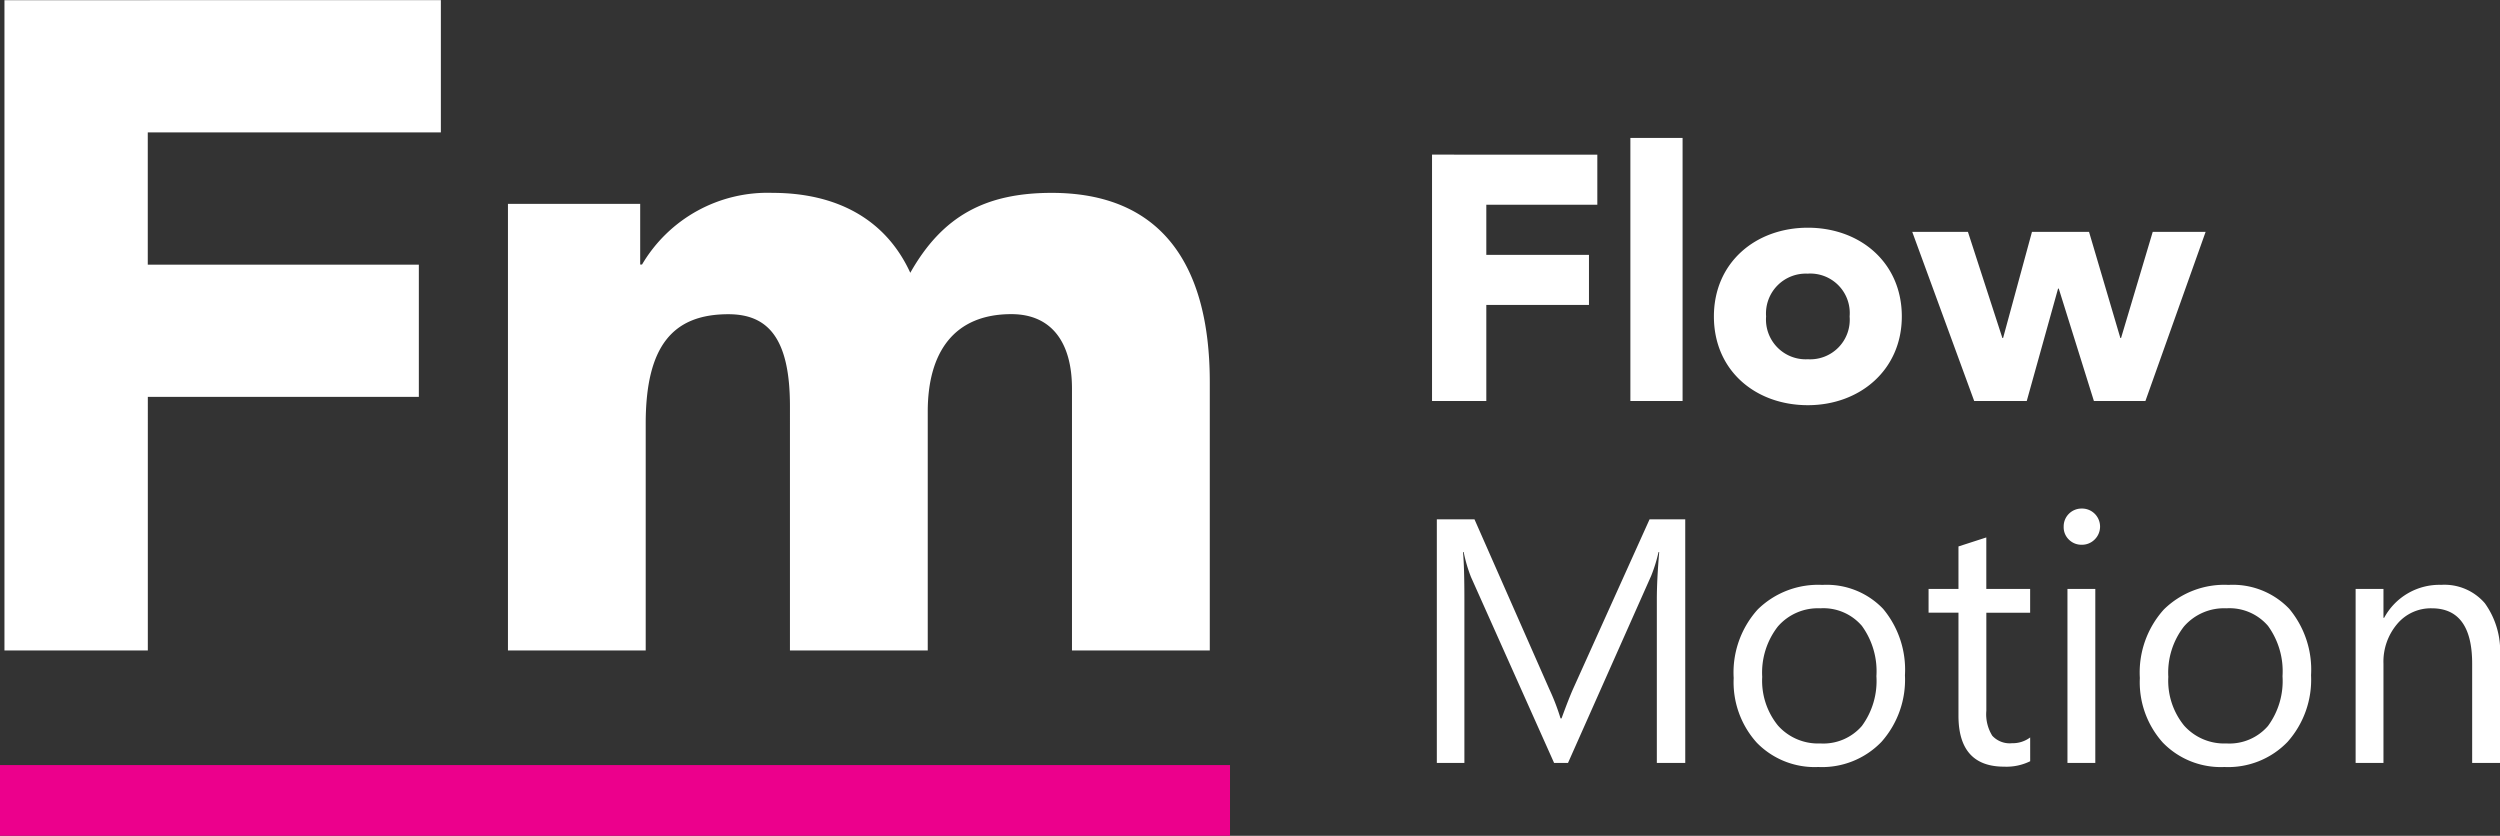
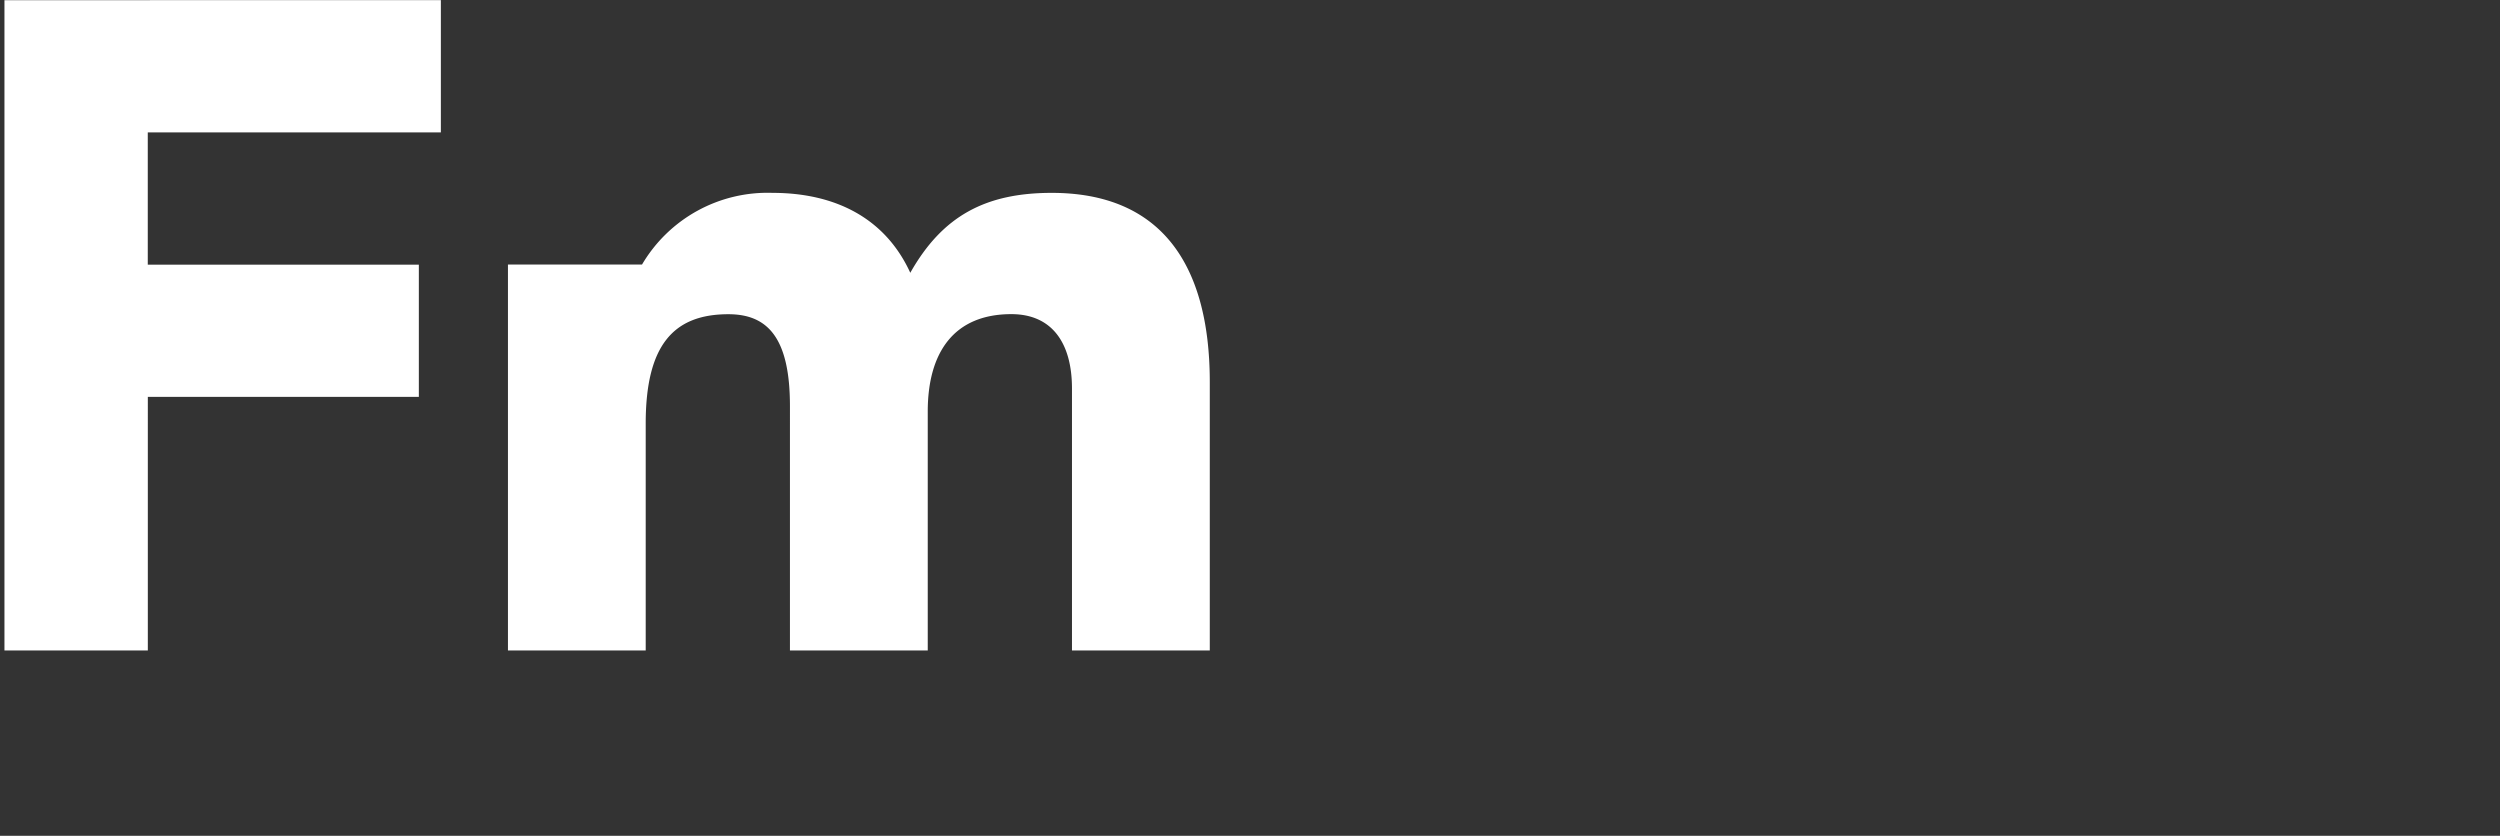
<svg xmlns="http://www.w3.org/2000/svg" width="179.602" height="60.046" viewBox="0 0 179.602 60.046">
  <rect x="0" y="0" width="179.602" height="60.046" fill="#333333" stroke="none" />
  <g id="fm-logo-svg" transform="translate(-848.524 -55.601)">
    <g id="Group_112" data-name="Group 112" transform="translate(843.696 36.329)">
-       <path id="Path_2512" data-name="Path 2512" d="M5.148,0h10.3V-18.216h19.47v-9.5H15.444v-9.5H36.5v-9.5H5.148ZM51.216,0V-16.3c0-5.61,1.98-7.854,5.94-7.854,2.838,0,4.422,1.716,4.422,6.6V0h9.9V-17.16c0-4.29,1.914-7,6.006-7,2.9,0,4.356,2.046,4.356,5.346V0h9.9V-19.272c0-8.712-3.7-13.6-11.352-13.6-4.752,0-7.854,1.65-10.164,5.742-1.782-3.894-5.346-5.742-9.9-5.742a10.462,10.462,0,0,0-9.372,5.148H50.82v-4.356h-9.5V0Z" transform="translate(0 66)" fill="#fff" />
-       <rect id="Rectangle_199" data-name="Rectangle 199" width="88.365" height="5.081" transform="translate(4.828 74.237)" fill="#ec008c" />
+       <path id="Path_2512" data-name="Path 2512" d="M5.148,0h10.3V-18.216h19.47v-9.5H15.444v-9.5H36.5v-9.5H5.148ZM51.216,0V-16.3c0-5.61,1.98-7.854,5.94-7.854,2.838,0,4.422,1.716,4.422,6.6V0h9.9V-17.16c0-4.29,1.914-7,6.006-7,2.9,0,4.356,2.046,4.356,5.346V0h9.9V-19.272c0-8.712-3.7-13.6-11.352-13.6-4.752,0-7.854,1.65-10.164,5.742-1.782-3.894-5.346-5.742-9.9-5.742a10.462,10.462,0,0,0-9.372,5.148H50.82h-9.5V0Z" transform="translate(0 66)" fill="#fff" />
    </g>
-     <path id="Path_2511" data-name="Path 2511" d="M1.95,0h3.9V-6.9h7.375v-3.6H5.85v-3.6h7.975v-3.6H1.95Zm18-18.9H16.2V0h3.75Zm9,6.45c-3.75,0-6.75,2.5-6.75,6.375,0,3.9,3,6.375,6.75,6.375,3.725,0,6.75-2.525,6.75-6.375C35.7-9.95,32.7-12.45,28.95-12.45Zm-3,6.375A2.861,2.861,0,0,1,28.925-9.15,2.836,2.836,0,0,1,31.95-6.075,2.842,2.842,0,0,1,28.95-3,2.855,2.855,0,0,1,25.95-6.075ZM40.9,0h3.775l2.25-8.075h.05L49.5,0h3.7l4.325-12.15h-3.8L51.45-4.525H51.4L49.15-12.15h-4.1L42.975-4.525h-.05L40.45-12.15h-4ZM20.142,26H18.1V14.257q0-1.392.171-3.406h-.049a10.888,10.888,0,0,1-.525,1.7L11.719,26h-1L4.749,12.646a10.463,10.463,0,0,1-.525-1.794H4.175q.1,1.05.1,3.43V26H2.295V8.5H5L10.376,20.7a15.63,15.63,0,0,1,.806,2.1h.073q.525-1.44.842-2.148L17.578,8.5h2.563Zm9.558.293a5.8,5.8,0,0,1-4.425-1.752A6.488,6.488,0,0,1,23.621,19.9a6.759,6.759,0,0,1,1.721-4.919,6.188,6.188,0,0,1,4.651-1.77,5.606,5.606,0,0,1,4.364,1.721A6.825,6.825,0,0,1,35.925,19.7a6.715,6.715,0,0,1-1.691,4.791A5.924,5.924,0,0,1,29.7,26.293Zm.146-11.4A3.808,3.808,0,0,0,26.794,16.2a5.389,5.389,0,0,0-1.123,3.619,5.1,5.1,0,0,0,1.135,3.5,3.858,3.858,0,0,0,3.04,1.282,3.66,3.66,0,0,0,2.985-1.257,5.456,5.456,0,0,0,1.044-3.577,5.55,5.55,0,0,0-1.044-3.613A3.644,3.644,0,0,0,29.846,14.892ZM44.922,25.878a3.86,3.86,0,0,1-1.868.391q-3.284,0-3.284-3.662v-7.4H37.622V13.5h2.148V10.448l2-.647v3.7h3.149v1.709H41.772v7.043a2.92,2.92,0,0,0,.427,1.794,1.7,1.7,0,0,0,1.416.537,2.1,2.1,0,0,0,1.306-.415Zm3.7-15.552a1.268,1.268,0,0,1-.916-.366,1.236,1.236,0,0,1-.378-.928,1.282,1.282,0,0,1,1.294-1.306,1.293,1.293,0,0,1,.934.372,1.3,1.3,0,0,1,0,1.849A1.282,1.282,0,0,1,48.621,10.326ZM49.6,26h-2V13.5h2Zm9.277.293a5.8,5.8,0,0,1-4.425-1.752A6.488,6.488,0,0,1,52.8,19.9a6.759,6.759,0,0,1,1.721-4.919,6.188,6.188,0,0,1,4.651-1.77,5.606,5.606,0,0,1,4.364,1.721A6.825,6.825,0,0,1,65.1,19.7a6.715,6.715,0,0,1-1.691,4.791A5.924,5.924,0,0,1,58.875,26.293Zm.146-11.4A3.808,3.808,0,0,0,55.969,16.2a5.389,5.389,0,0,0-1.123,3.619,5.1,5.1,0,0,0,1.135,3.5,3.858,3.858,0,0,0,3.04,1.282,3.66,3.66,0,0,0,2.985-1.257,5.456,5.456,0,0,0,1.044-3.577,5.55,5.55,0,0,0-1.044-3.613A3.644,3.644,0,0,0,59.021,14.892ZM78.674,26h-2V18.871q0-3.979-2.905-3.979a3.151,3.151,0,0,0-2.484,1.129,4.185,4.185,0,0,0-.983,2.85V26h-2V13.5h2v2.075h.049a4.511,4.511,0,0,1,4.1-2.368,3.824,3.824,0,0,1,3.137,1.324,5.9,5.9,0,0,1,1.086,3.827Z" transform="translate(949.452 84.41)" fill="#fff" />
  </g>
</svg>